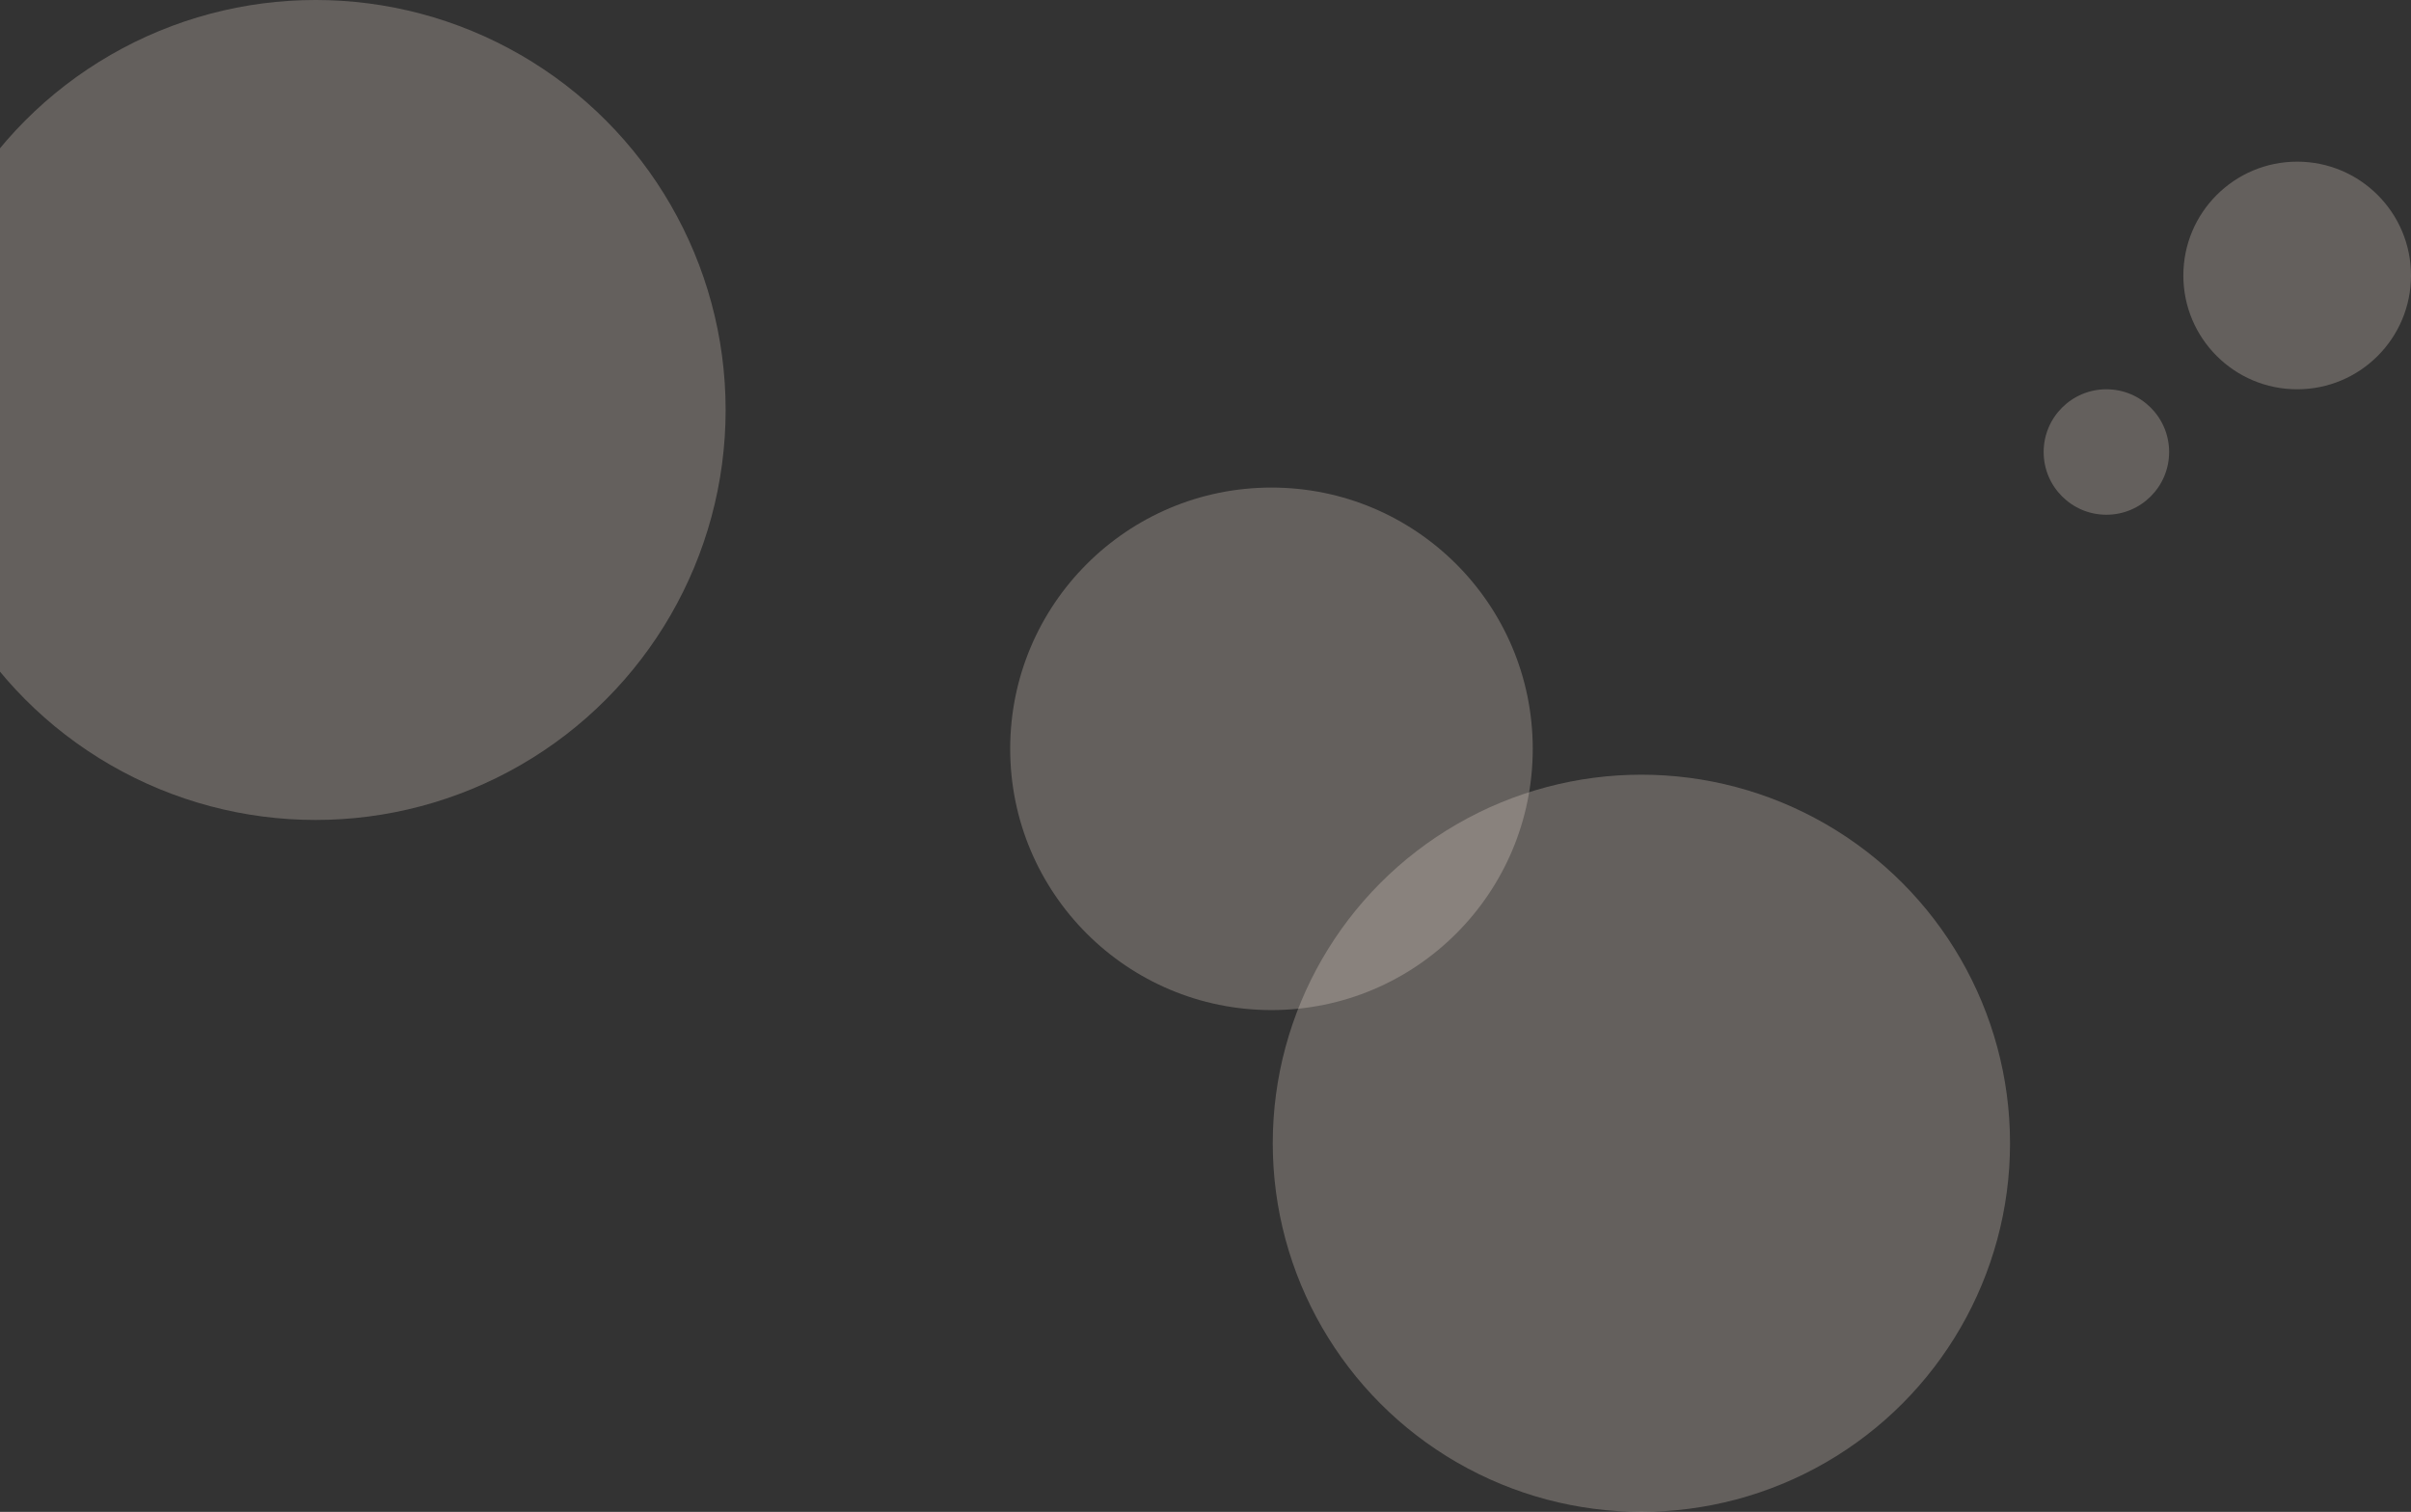
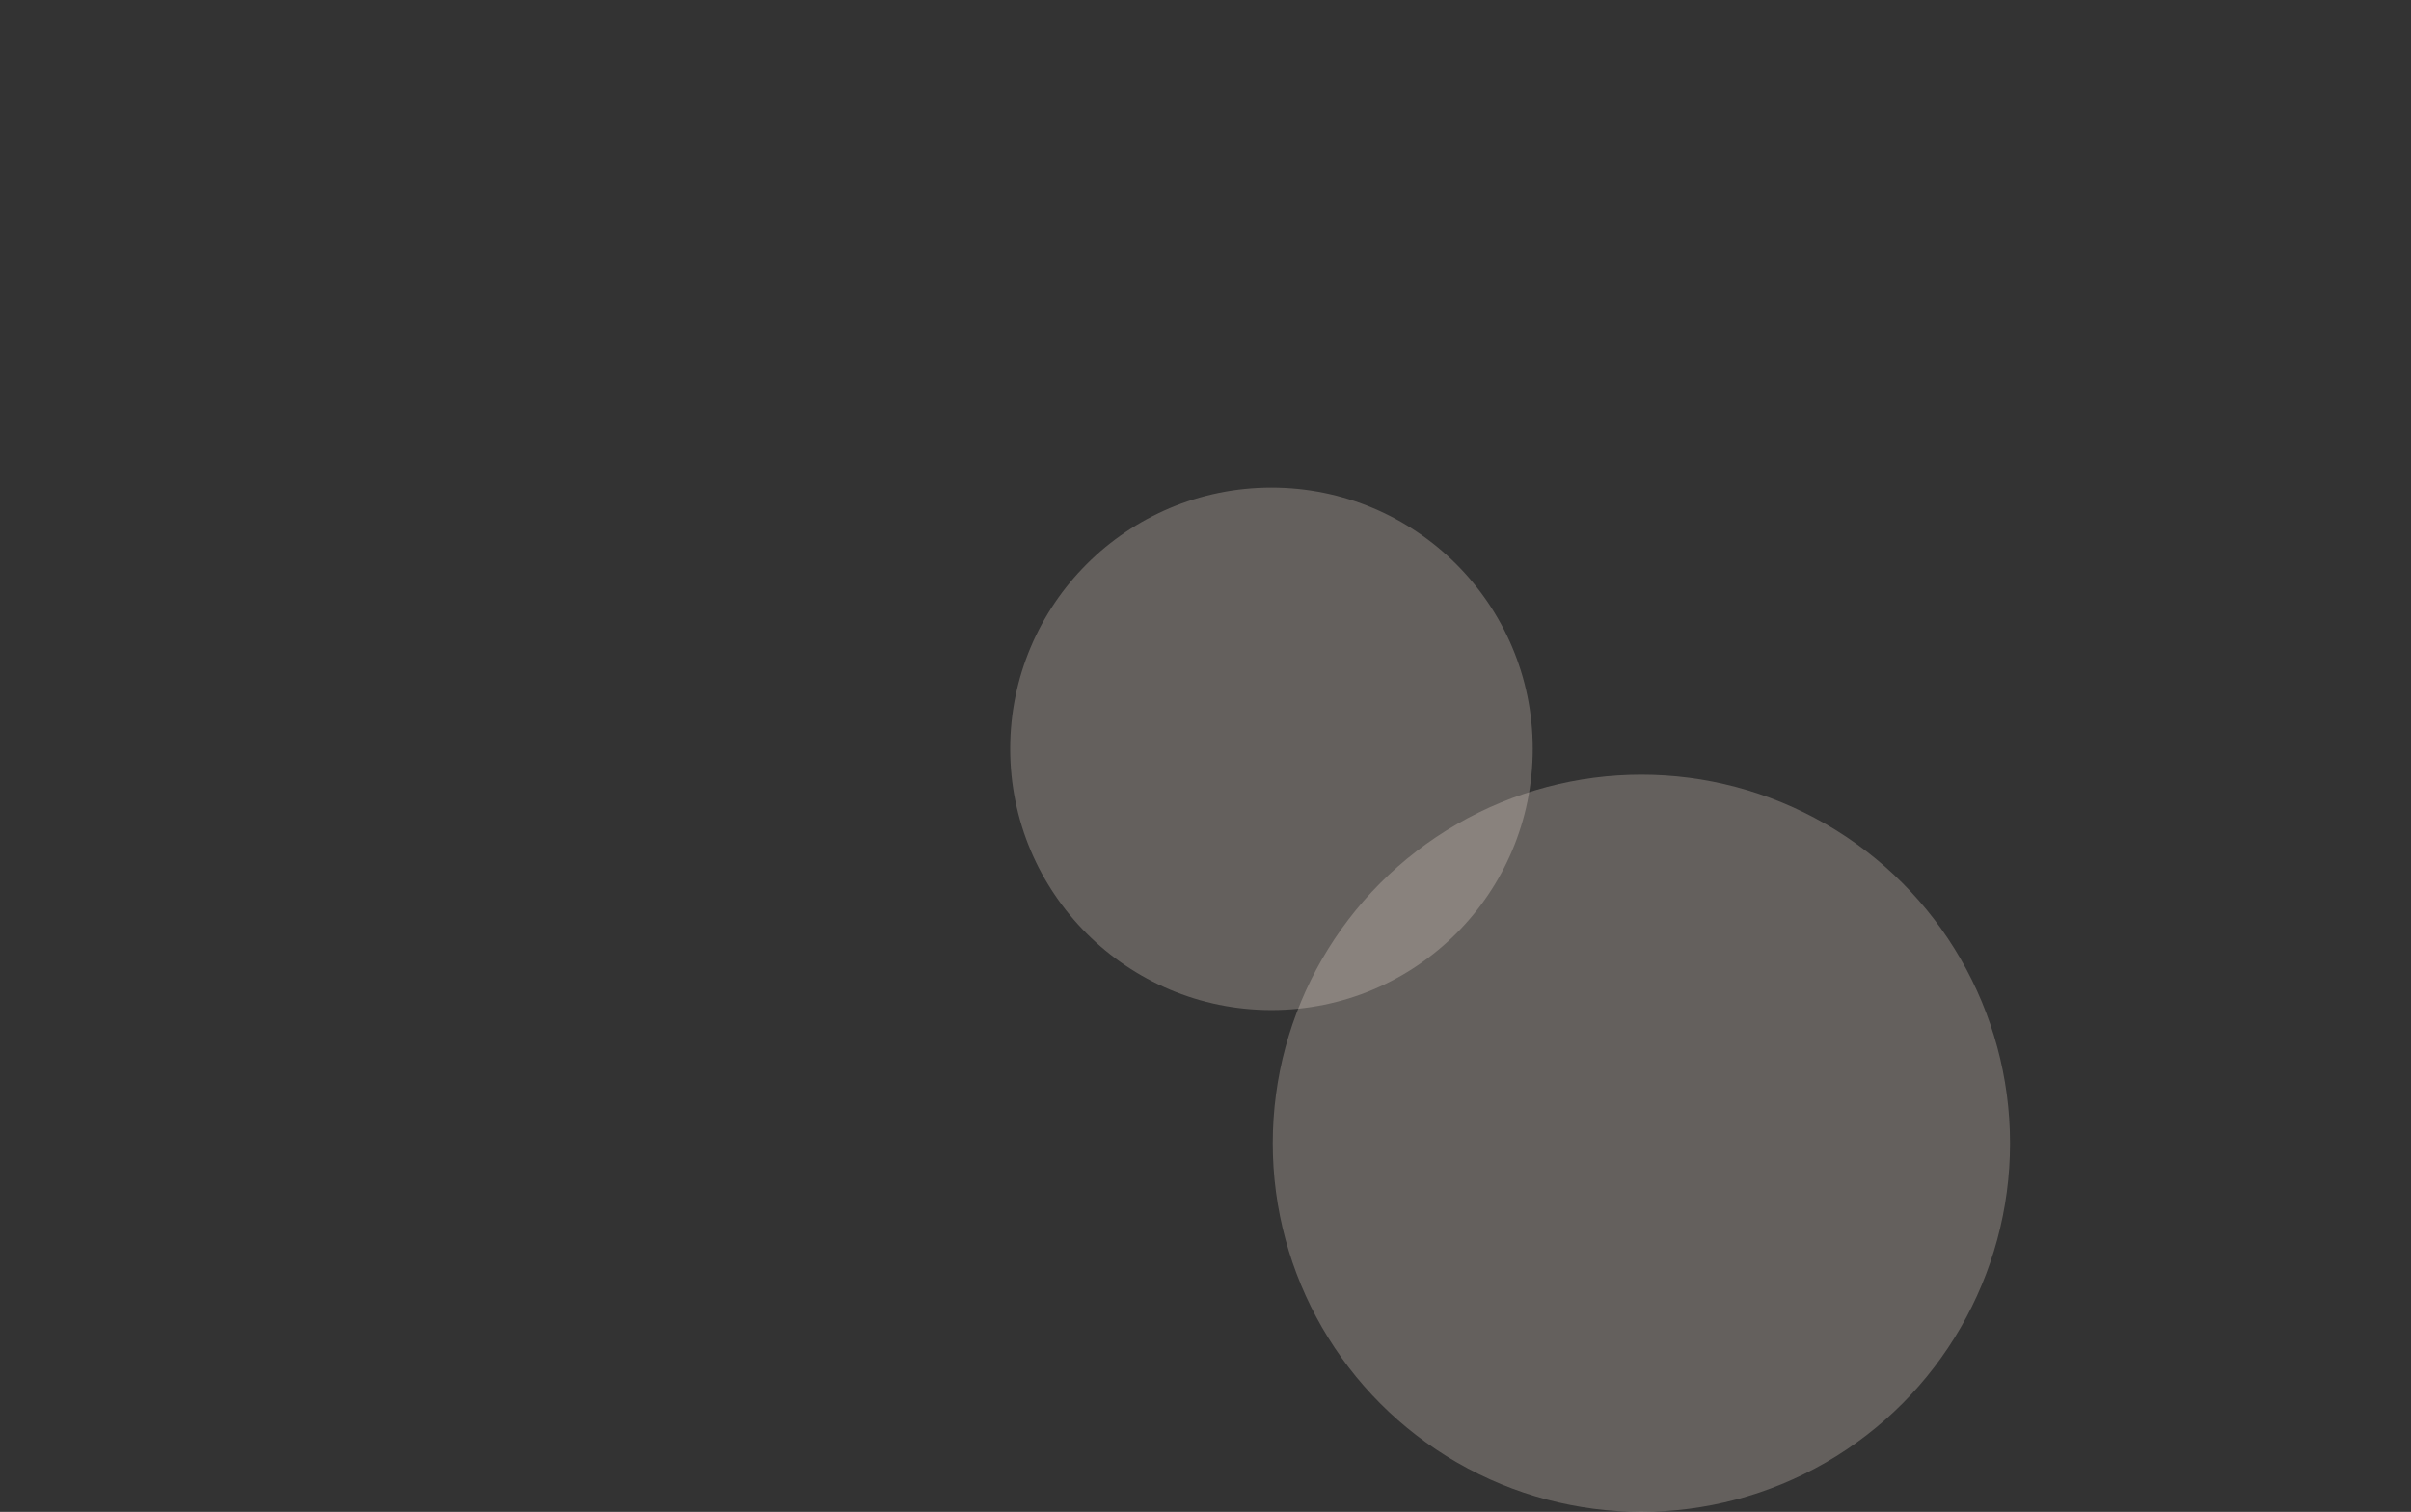
<svg xmlns="http://www.w3.org/2000/svg" width="1864" height="1169" viewBox="0 0 1864 1169" fill="none">
  <rect x="0" y="0" width="1864" height="1169" fill="#333333" stroke="none" />
-   <circle cx="244" cy="317" r="317" fill="#FAE9DF" fill-opacity="0.25" />
  <circle cx="983" cy="579" r="202" fill="#FAE9DF" fill-opacity="0.25" />
-   <circle cx="1776" cy="213" r="88" fill="#FAE9DF" fill-opacity="0.25" />
-   <circle cx="1628.5" cy="349.5" r="48.5" fill="#FAE9DF" fill-opacity="0.25" />
  <circle cx="1269" cy="884" r="285" fill="#FAE9DF" fill-opacity="0.25" />
</svg>